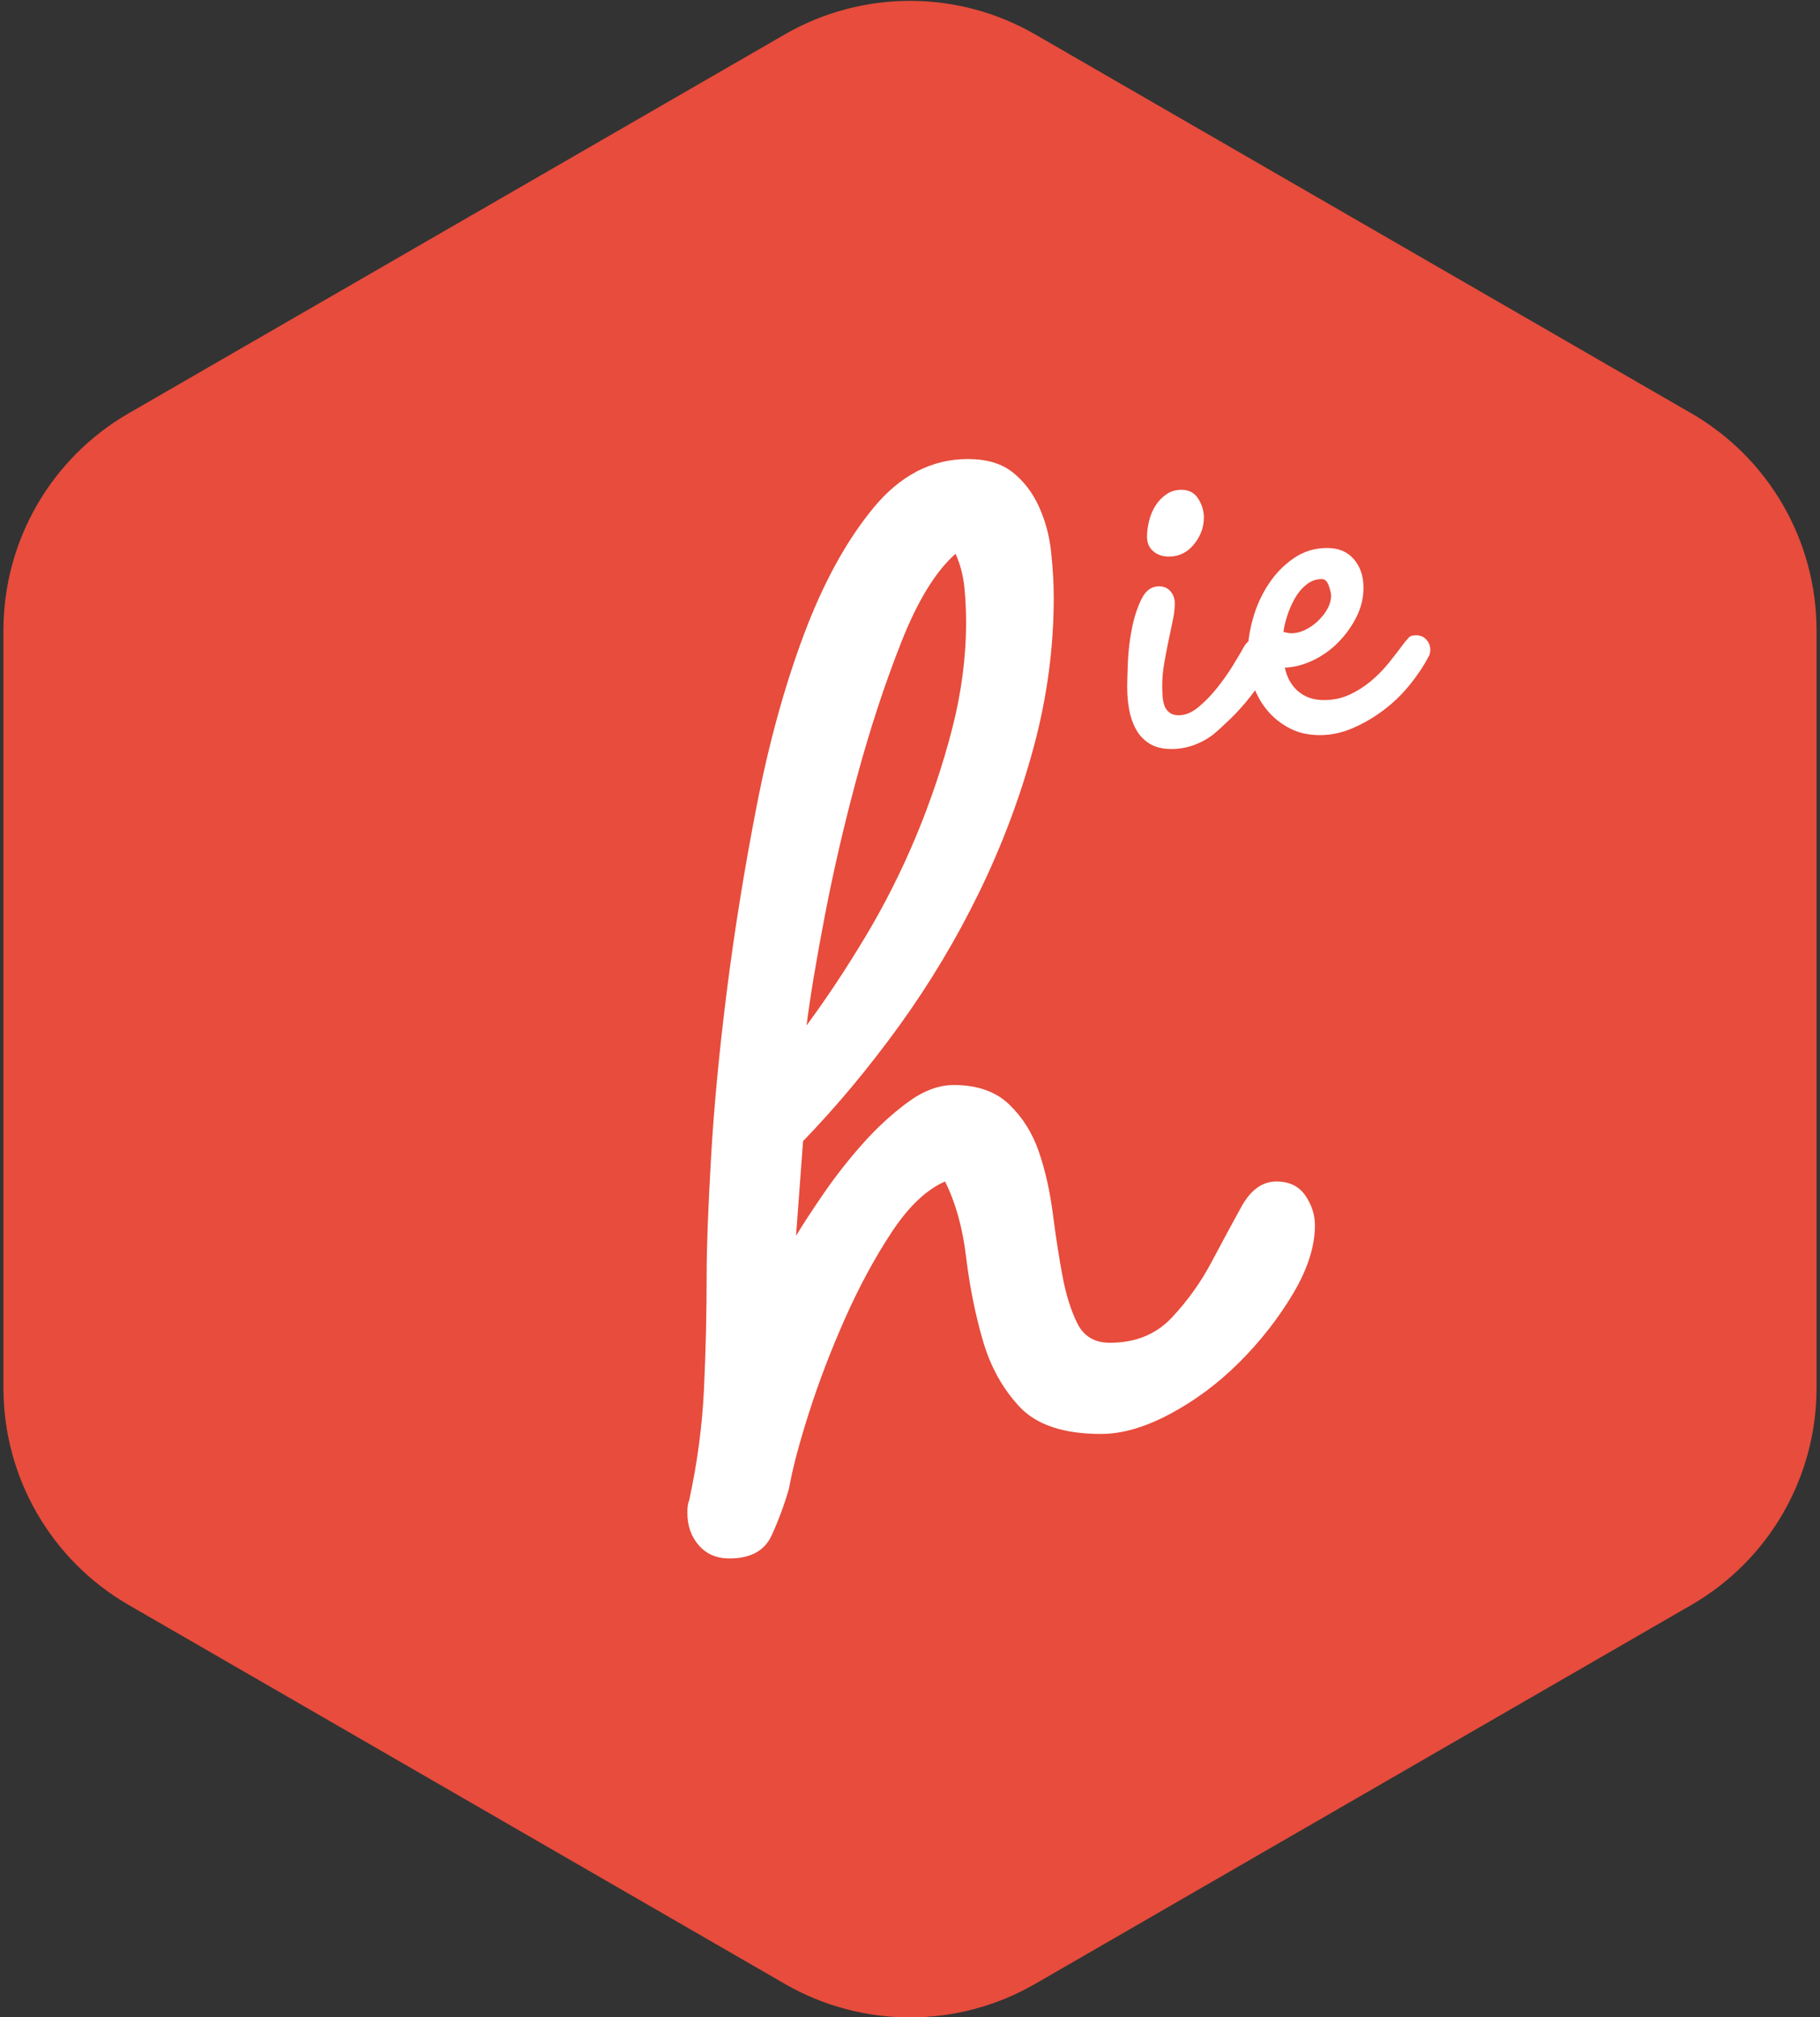
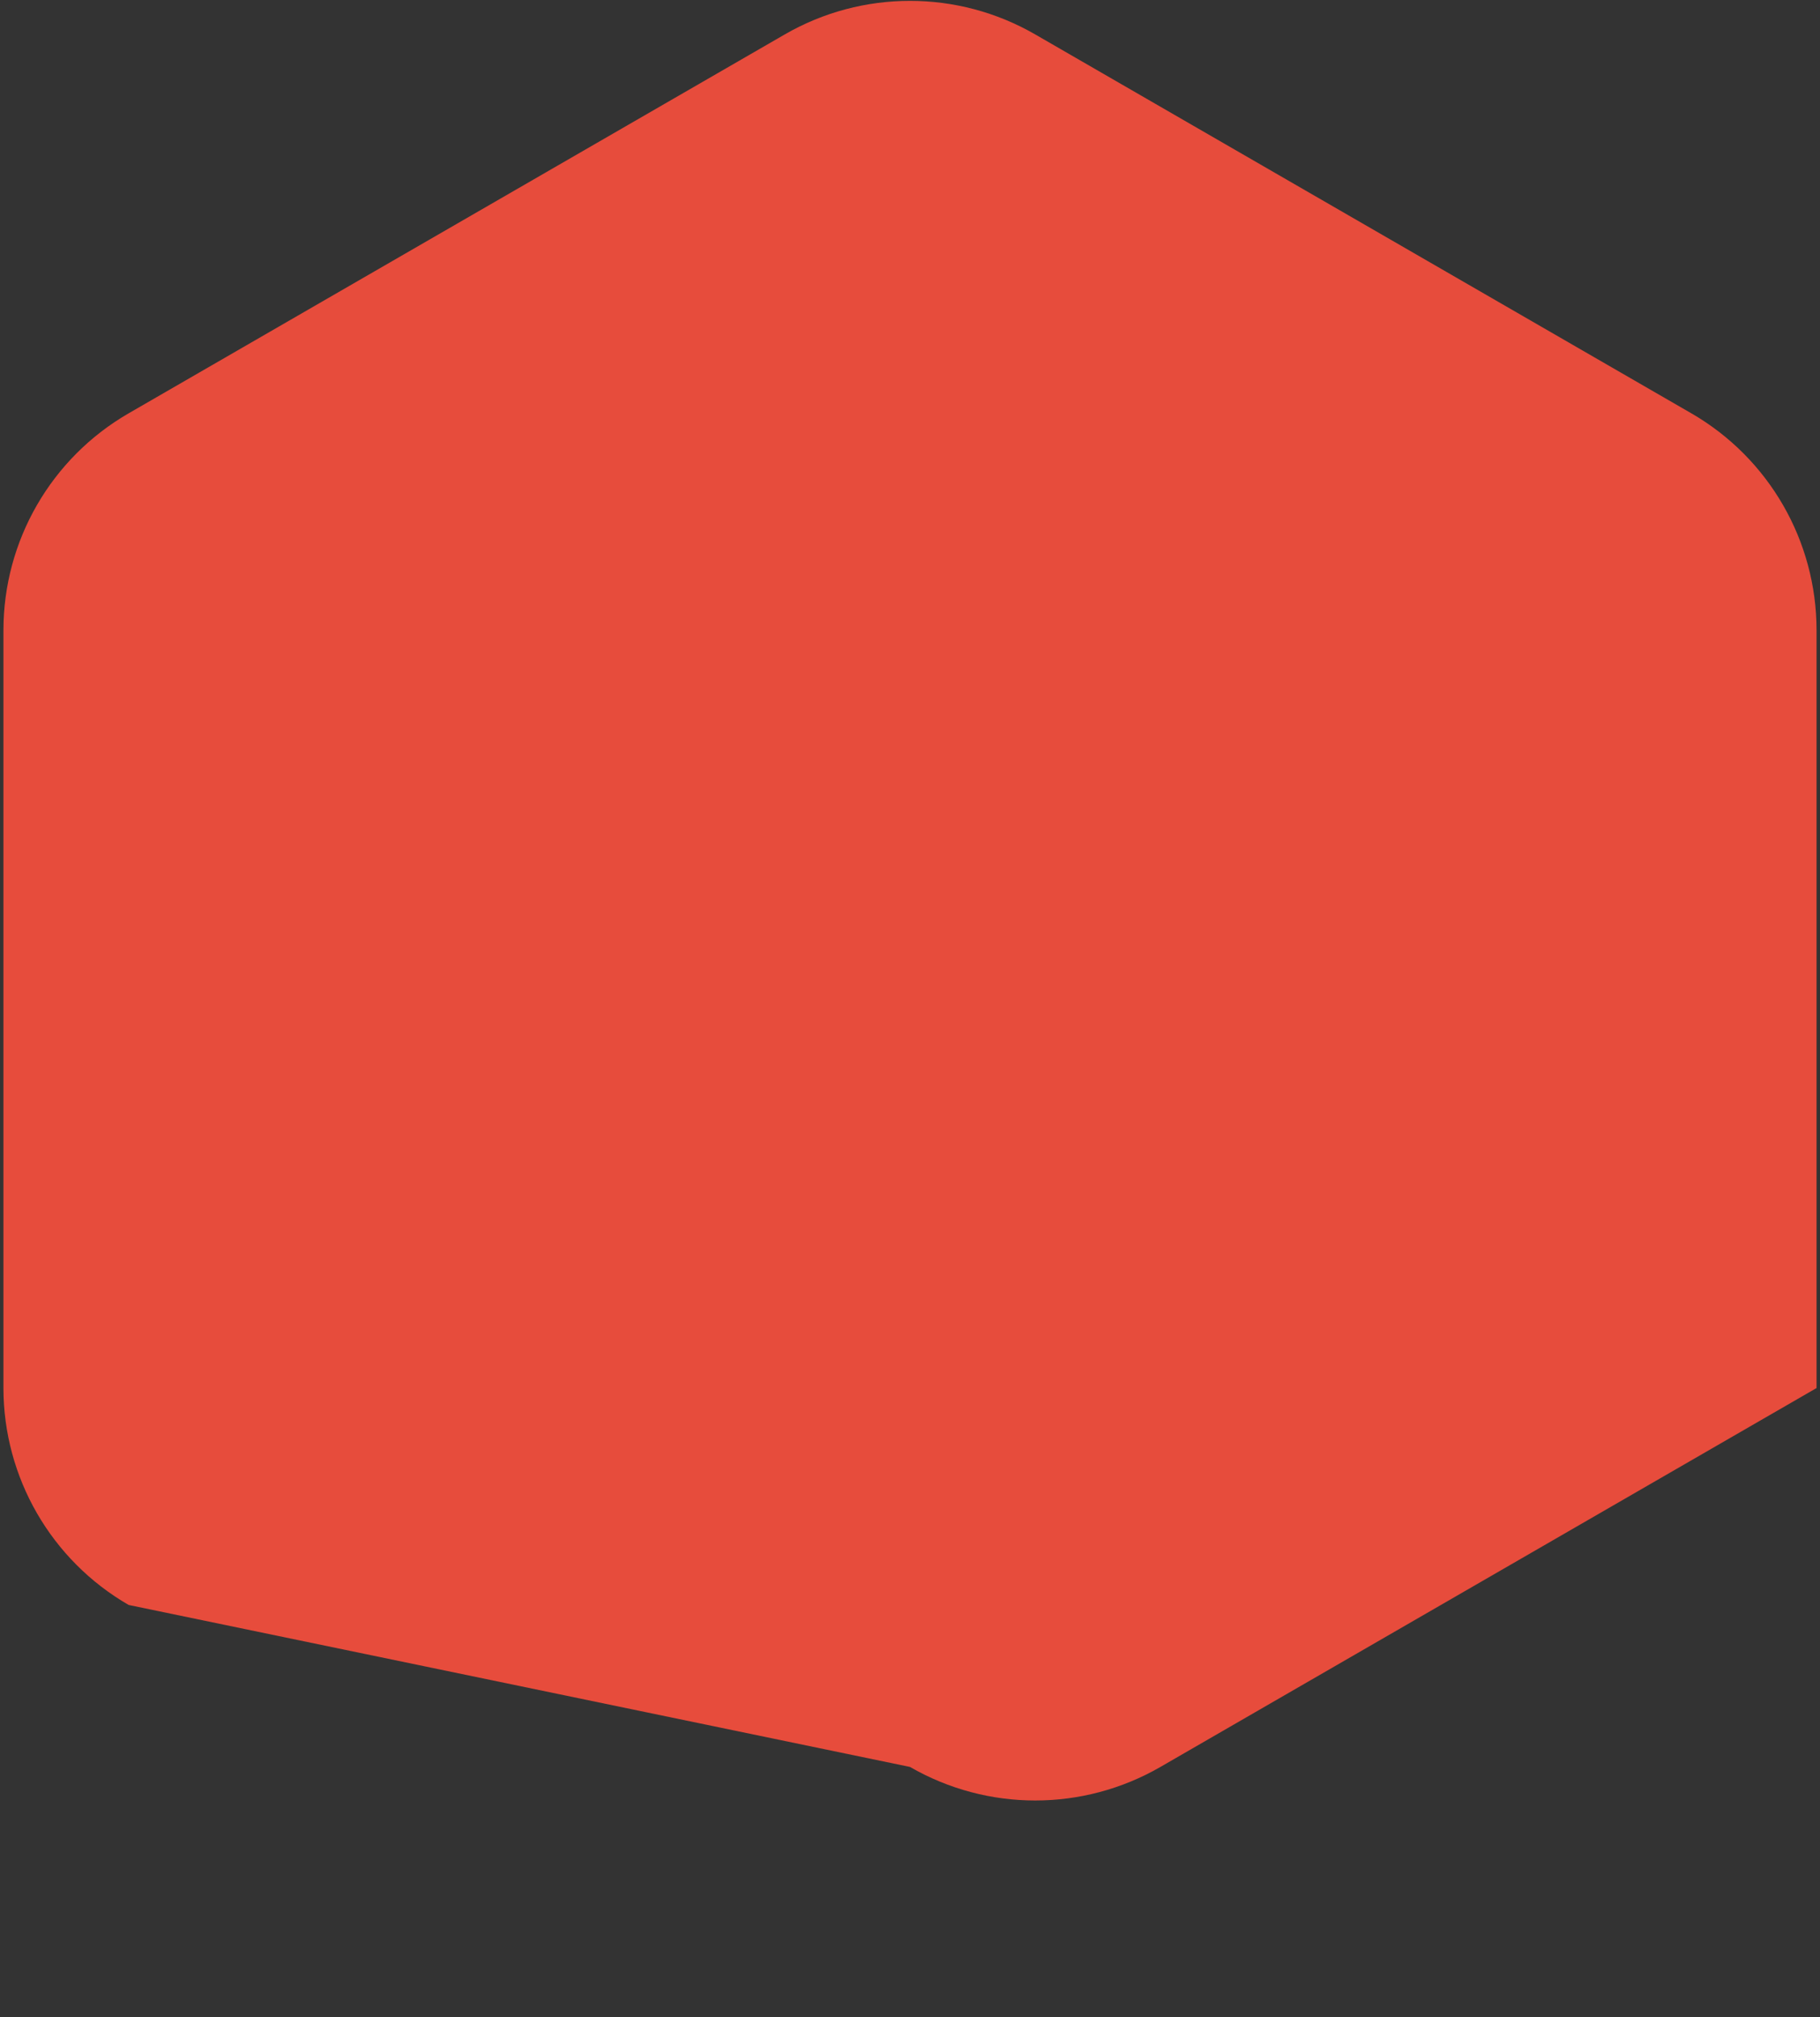
<svg xmlns="http://www.w3.org/2000/svg" width="342" height="379">
  <rect width="100%" height="100%" fill="#333333" stroke="none" />
  <g fill="none" fill-rule="evenodd">
-     <path d="M341.352 118.405l-3.8e-7 142.367c3.1e-7 16.812-8.969 32.348-23.529 40.754l-123.293 71.184c-14.56 8.406-32.499 8.406-47.059-3e-8L24.176 301.526C9.616 293.12.647 277.584.647 260.772l-3e-7-142.367c-3.7e-7-16.812 8.969-32.348 23.529-40.754l123.293-71.184c14.56-8.406 32.499-8.406 47.059 2e-7l123.293 71.184c14.56 8.406 23.529 23.942 23.529 40.754z" fill="#E74C3C" />
-     <path d="M137.07 292.788c3.953 0 6.588-1.427 7.906-4.282 1.318-2.855 2.416-5.82 3.294-8.894.659-3.733 1.922-8.51 3.788-14.329 1.867-5.82 4.118-11.694 6.753-17.624 2.635-5.929 5.545-11.31 8.729-16.141 3.184-4.831 6.533-8.016 10.047-9.553 1.976 3.953 3.294 8.675 3.953 14.165.659 5.49 1.702 10.706 3.129 15.647 1.427 4.941 3.733 9.114 6.918 12.518 3.184 3.404 8.29 5.106 15.318 5.106 3.953 0 8.29-1.263 13.012-3.788 4.722-2.525 9.059-5.765 13.012-9.718 3.953-3.953 7.302-8.235 10.047-12.847 2.745-4.612 4.118-8.894 4.118-12.847 0-1.976-.604-3.843-1.812-5.6-1.208-1.757-3.02-2.635-5.435-2.635-2.635 0-4.831 1.592-6.588 4.776-1.757 3.184-3.624 6.643-5.6 10.376-1.976 3.733-4.447 7.192-7.412 10.376-2.965 3.184-6.863 4.776-11.694 4.776-2.855 0-4.886-1.208-6.094-3.624-1.208-2.416-2.141-5.38-2.8-8.894-.659-3.514-1.263-7.412-1.812-11.694-.549-4.282-1.427-8.18-2.635-11.694-1.208-3.514-3.075-6.478-5.6-8.894-2.525-2.416-5.984-3.624-10.376-3.624-2.855 0-5.765 1.098-8.729 3.294-2.965 2.196-5.765 4.776-8.4 7.741-2.635 2.965-5.051 6.039-7.247 9.224-2.196 3.184-3.953 5.875-5.271 8.071l1.318-17.788c6.369-6.588 12.408-13.835 18.118-21.741 5.71-7.906 10.706-16.251 14.988-25.035 4.282-8.784 7.686-17.843 10.212-27.176 2.525-9.333 3.788-18.722 3.788-28.165 0-2.635-.165-5.49-.494-8.565-.329-3.075-1.098-5.929-2.306-8.565-1.208-2.635-2.855-4.776-4.941-6.424-2.086-1.647-4.886-2.471-8.4-2.471-6.808 0-12.737 3.075-17.788 9.224-5.051 6.149-9.388 14.055-13.012 23.718-3.624 9.663-6.588 20.424-8.894 32.282-2.306 11.859-4.173 23.443-5.6 34.753-1.427 11.31-2.416 21.741-2.965 31.294-.549 9.553-.824 16.855-.824 21.906 0 7.247-.165 14.384-.494 21.412-.329 7.027-1.263 14.055-2.8 21.082-.22.439-.329 1.208-.329 2.306 0 2.416.714 4.447 2.141 6.094 1.427 1.647 3.349 2.471 5.765 2.471zm14.494-100.141c.659-5.271 1.812-12.188 3.459-20.753 1.647-8.565 3.678-17.294 6.094-26.188 2.416-8.894 5.161-17.239 8.235-25.035 3.075-7.796 6.478-13.341 10.212-16.635.878 1.976 1.427 4.063 1.647 6.259.22 2.196.329 4.392.329 6.588 0 6.588-.878 13.286-2.635 20.094-1.757 6.808-4.008 13.506-6.753 20.094-2.745 6.588-5.929 12.902-9.553 18.941-3.624 6.039-7.302 11.584-11.035 16.635zM219.636 104.566c1.905 0 3.479-.766 4.721-2.298 1.242-1.532 1.864-3.209 1.864-5.032 0-1.242-.352-2.423-1.056-3.541-.704-1.118-1.76-1.677-3.168-1.677-1.077 0-2.029.29-2.857.87-.828.58-1.512 1.304-2.05 2.174-.538.87-.932 1.822-1.18 2.857-.248 1.035-.373 2.008-.373 2.92 0 1.16.393 2.071 1.18 2.733.787.663 1.76.994 2.92.994zm.497 36.152c2.733 0 5.301-.87 7.703-2.609.911-.745 2.029-1.76 3.354-3.044 1.325-1.284 2.588-2.692 3.789-4.224 1.201-1.532 2.216-3.064 3.044-4.597.828-1.532 1.242-2.92 1.242-4.162 0-.745-.248-1.367-.745-1.864-.497-.497-1.118-.745-1.864-.745-.58 0-1.097.186-1.553.559-.456.373-.849.766-1.18 1.18-.497.911-1.201 2.112-2.112 3.603-.911 1.491-1.926 2.94-3.044 4.348-1.118 1.408-2.298 2.63-3.541 3.665-1.242 1.035-2.485 1.553-3.727 1.553-.745 0-1.346-.186-1.801-.559-.456-.373-.766-.828-.932-1.367-.166-.538-.269-1.139-.311-1.801-.041-.663-.062-1.284-.062-1.864 0-1.325.124-2.712.373-4.162.248-1.449.518-2.857.808-4.224.29-1.367.559-2.65.808-3.851.248-1.201.373-2.257.373-3.168 0-.911-.269-1.677-.808-2.298-.538-.621-1.263-.932-2.174-.932-1.408 0-2.505.808-3.292 2.423-.787 1.615-1.387 3.479-1.801 5.591-.414 2.112-.663 4.224-.745 6.336-.083 2.112-.124 3.665-.124 4.659 0 1.408.124 2.795.373 4.162.248 1.367.683 2.609 1.304 3.727.621 1.118 1.47 2.008 2.547 2.671s2.443.994 4.1.994zm27.883-2.609c2.071 0 4.12-.435 6.15-1.304 2.029-.87 3.955-1.988 5.777-3.354 1.822-1.367 3.458-2.94 4.907-4.721 1.449-1.781 2.63-3.541 3.541-5.28.248-.331.373-.787.373-1.367 0-.745-.248-1.387-.745-1.926-.497-.538-1.118-.808-1.864-.808-.663 0-1.097.104-1.304.311-.207.207-.518.559-.932 1.056-.911 1.242-1.884 2.505-2.92 3.789-1.035 1.284-2.174 2.443-3.416 3.479-1.242 1.035-2.588 1.884-4.038 2.547-1.449.663-3.044.994-4.783.994-1.905 0-3.499-.538-4.783-1.615-1.284-1.077-2.133-2.568-2.547-4.472 1.822-.083 3.624-.559 5.404-1.429 1.781-.87 3.354-2.008 4.721-3.416 1.367-1.408 2.485-2.982 3.354-4.721.87-1.739 1.304-3.561 1.304-5.466 0-2.153-.6-3.934-1.801-5.342-1.201-1.408-2.878-2.112-5.032-2.112-2.319 0-4.41.642-6.274 1.926-1.864 1.284-3.437 2.899-4.721 4.845-1.284 1.946-2.257 4.079-2.92 6.398s-.994 4.514-.994 6.584c0 1.988.311 3.913.932 5.777.621 1.864 1.512 3.499 2.671 4.907 1.16 1.408 2.568 2.547 4.224 3.416 1.656.87 3.561 1.304 5.715 1.304zm-5.342-19.132c-.331 0-.828-.083-1.491-.248.083-.828.311-1.822.683-2.982.373-1.16.849-2.257 1.429-3.292.58-1.035 1.304-1.905 2.174-2.609.87-.704 1.843-1.056 2.92-1.056.58 0 1.015.414 1.304 1.242.29.828.435 1.449.435 1.864 0 .828-.228 1.656-.683 2.485-.456.828-1.056 1.594-1.801 2.298-.745.704-1.553 1.263-2.423 1.677-.87.414-1.719.621-2.547.621z" fill="#FFF" fill-rule="nonzero" />
+     <path d="M341.352 118.405l-3.8e-7 142.367l-123.293 71.184c-14.56 8.406-32.499 8.406-47.059-3e-8L24.176 301.526C9.616 293.12.647 277.584.647 260.772l-3e-7-142.367c-3.7e-7-16.812 8.969-32.348 23.529-40.754l123.293-71.184c14.56-8.406 32.499-8.406 47.059 2e-7l123.293 71.184c14.56 8.406 23.529 23.942 23.529 40.754z" fill="#E74C3C" />
  </g>
</svg>